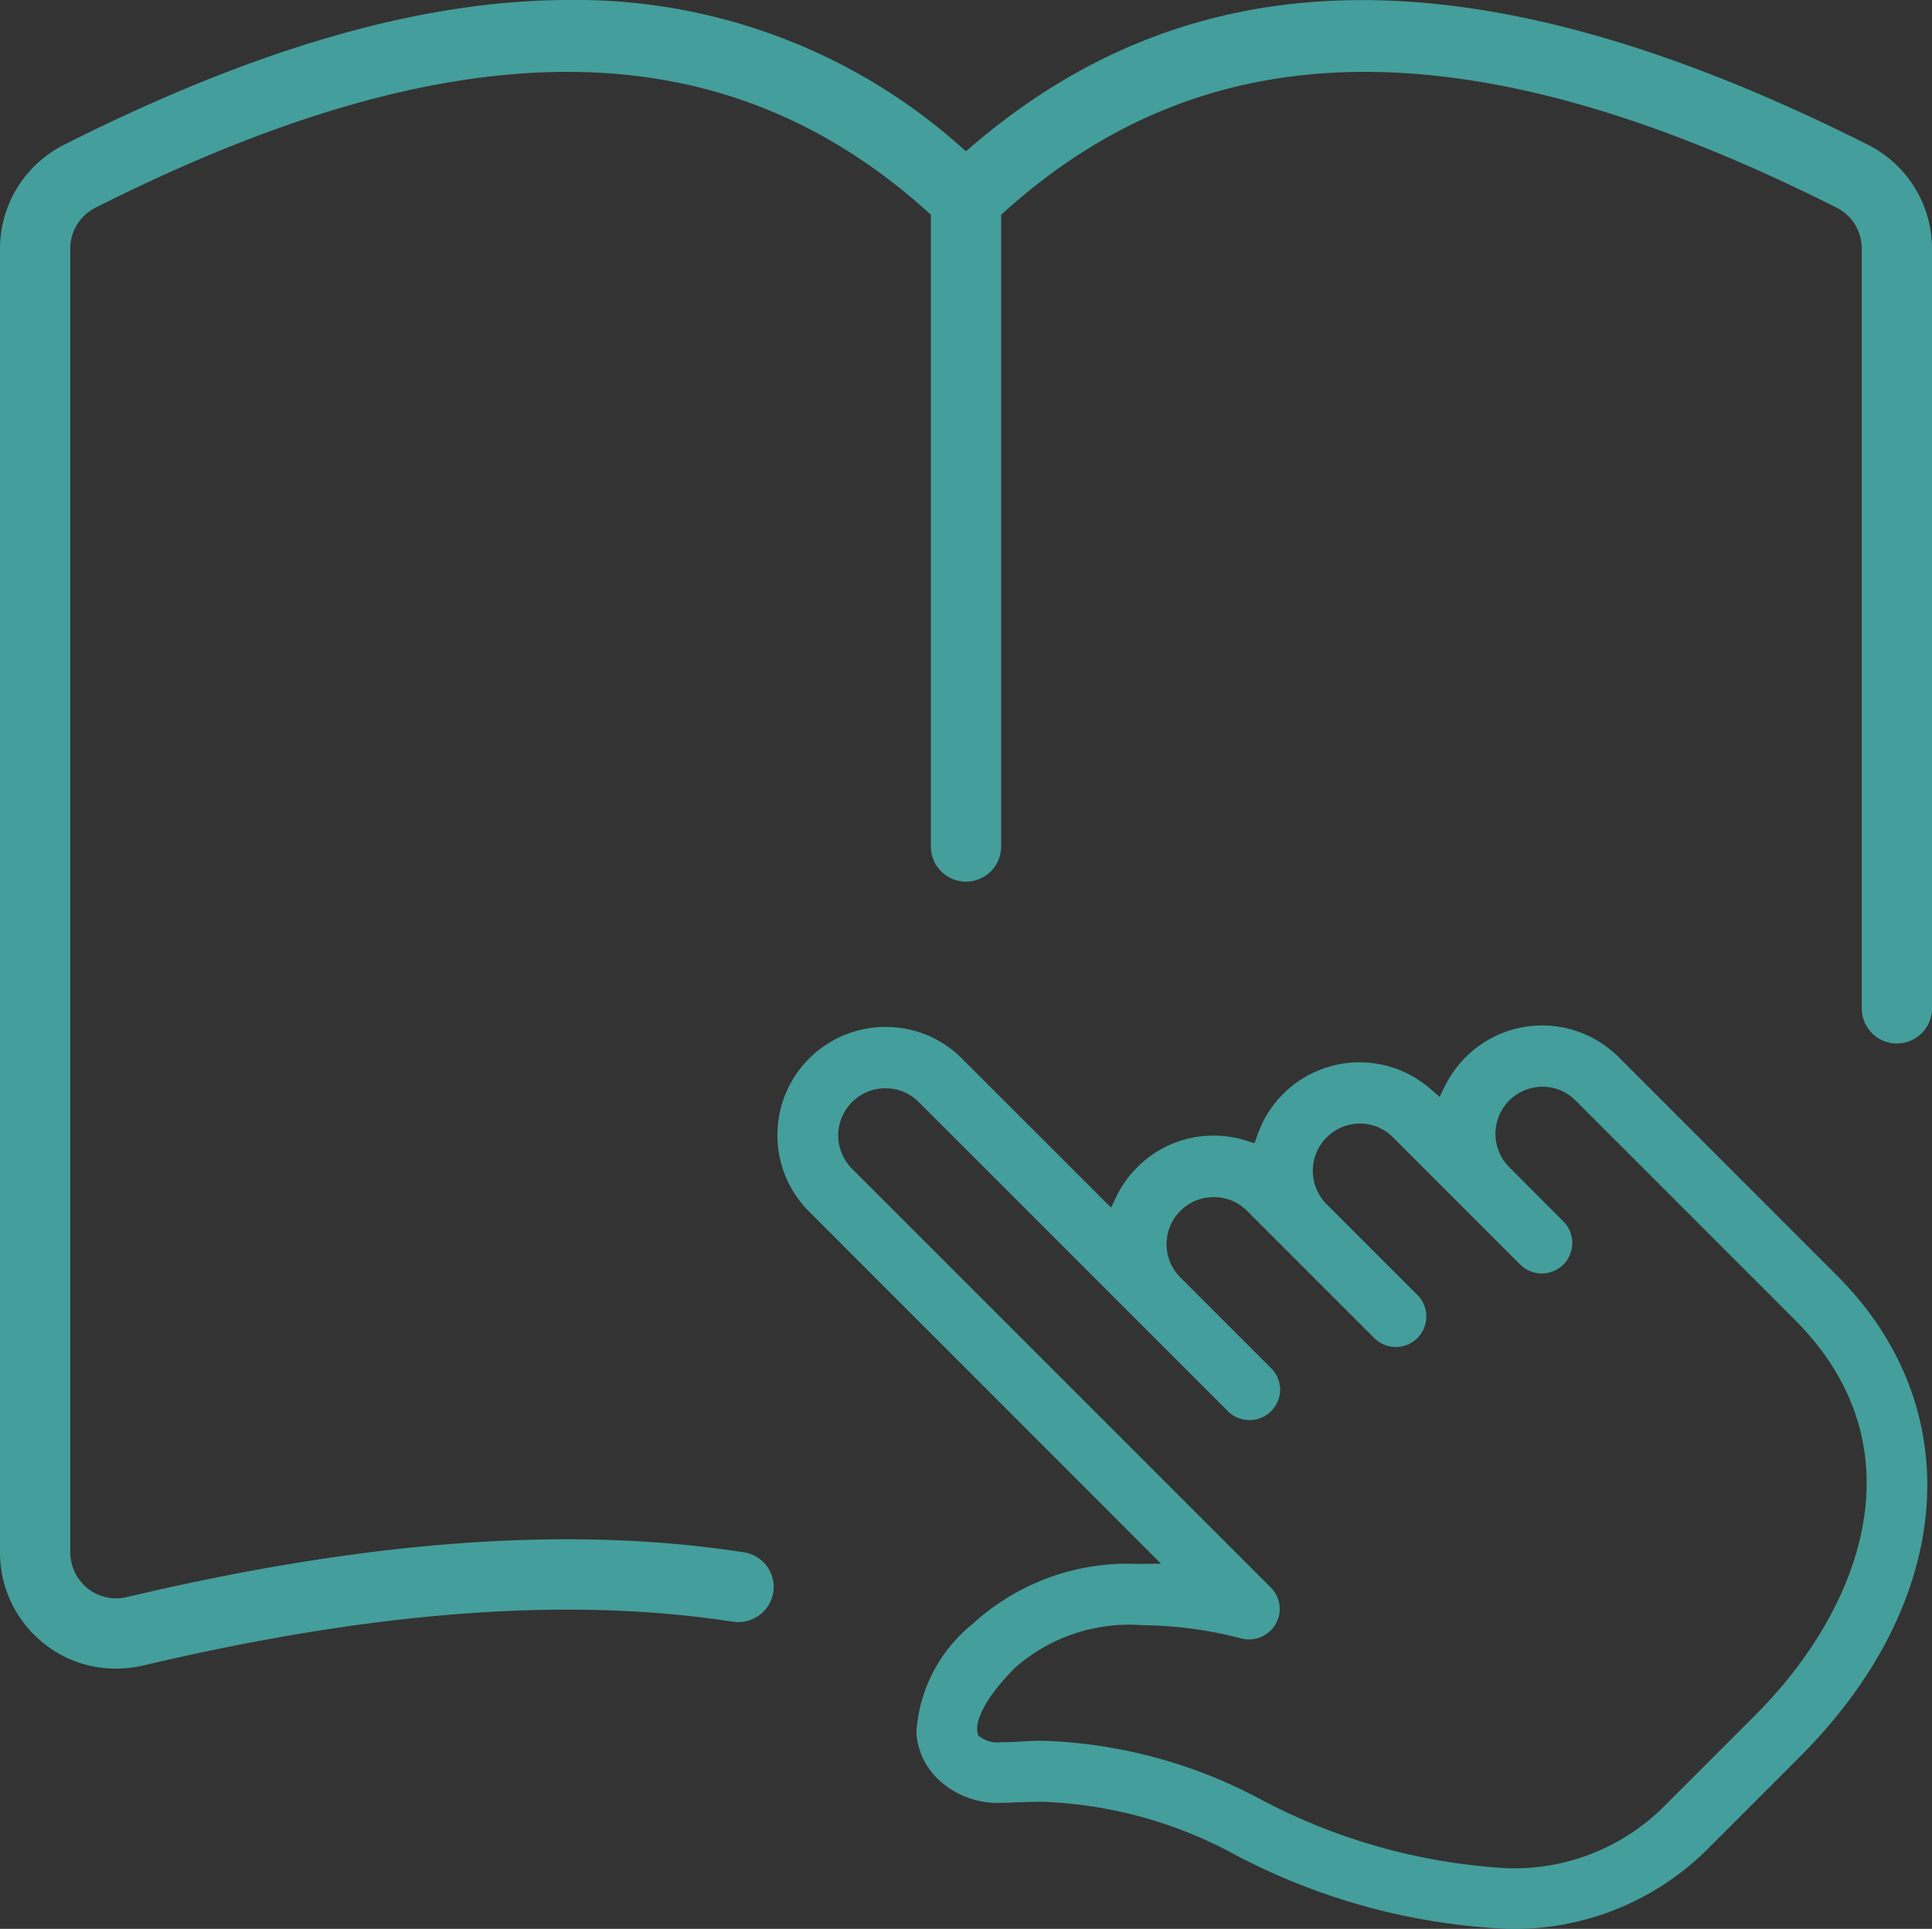
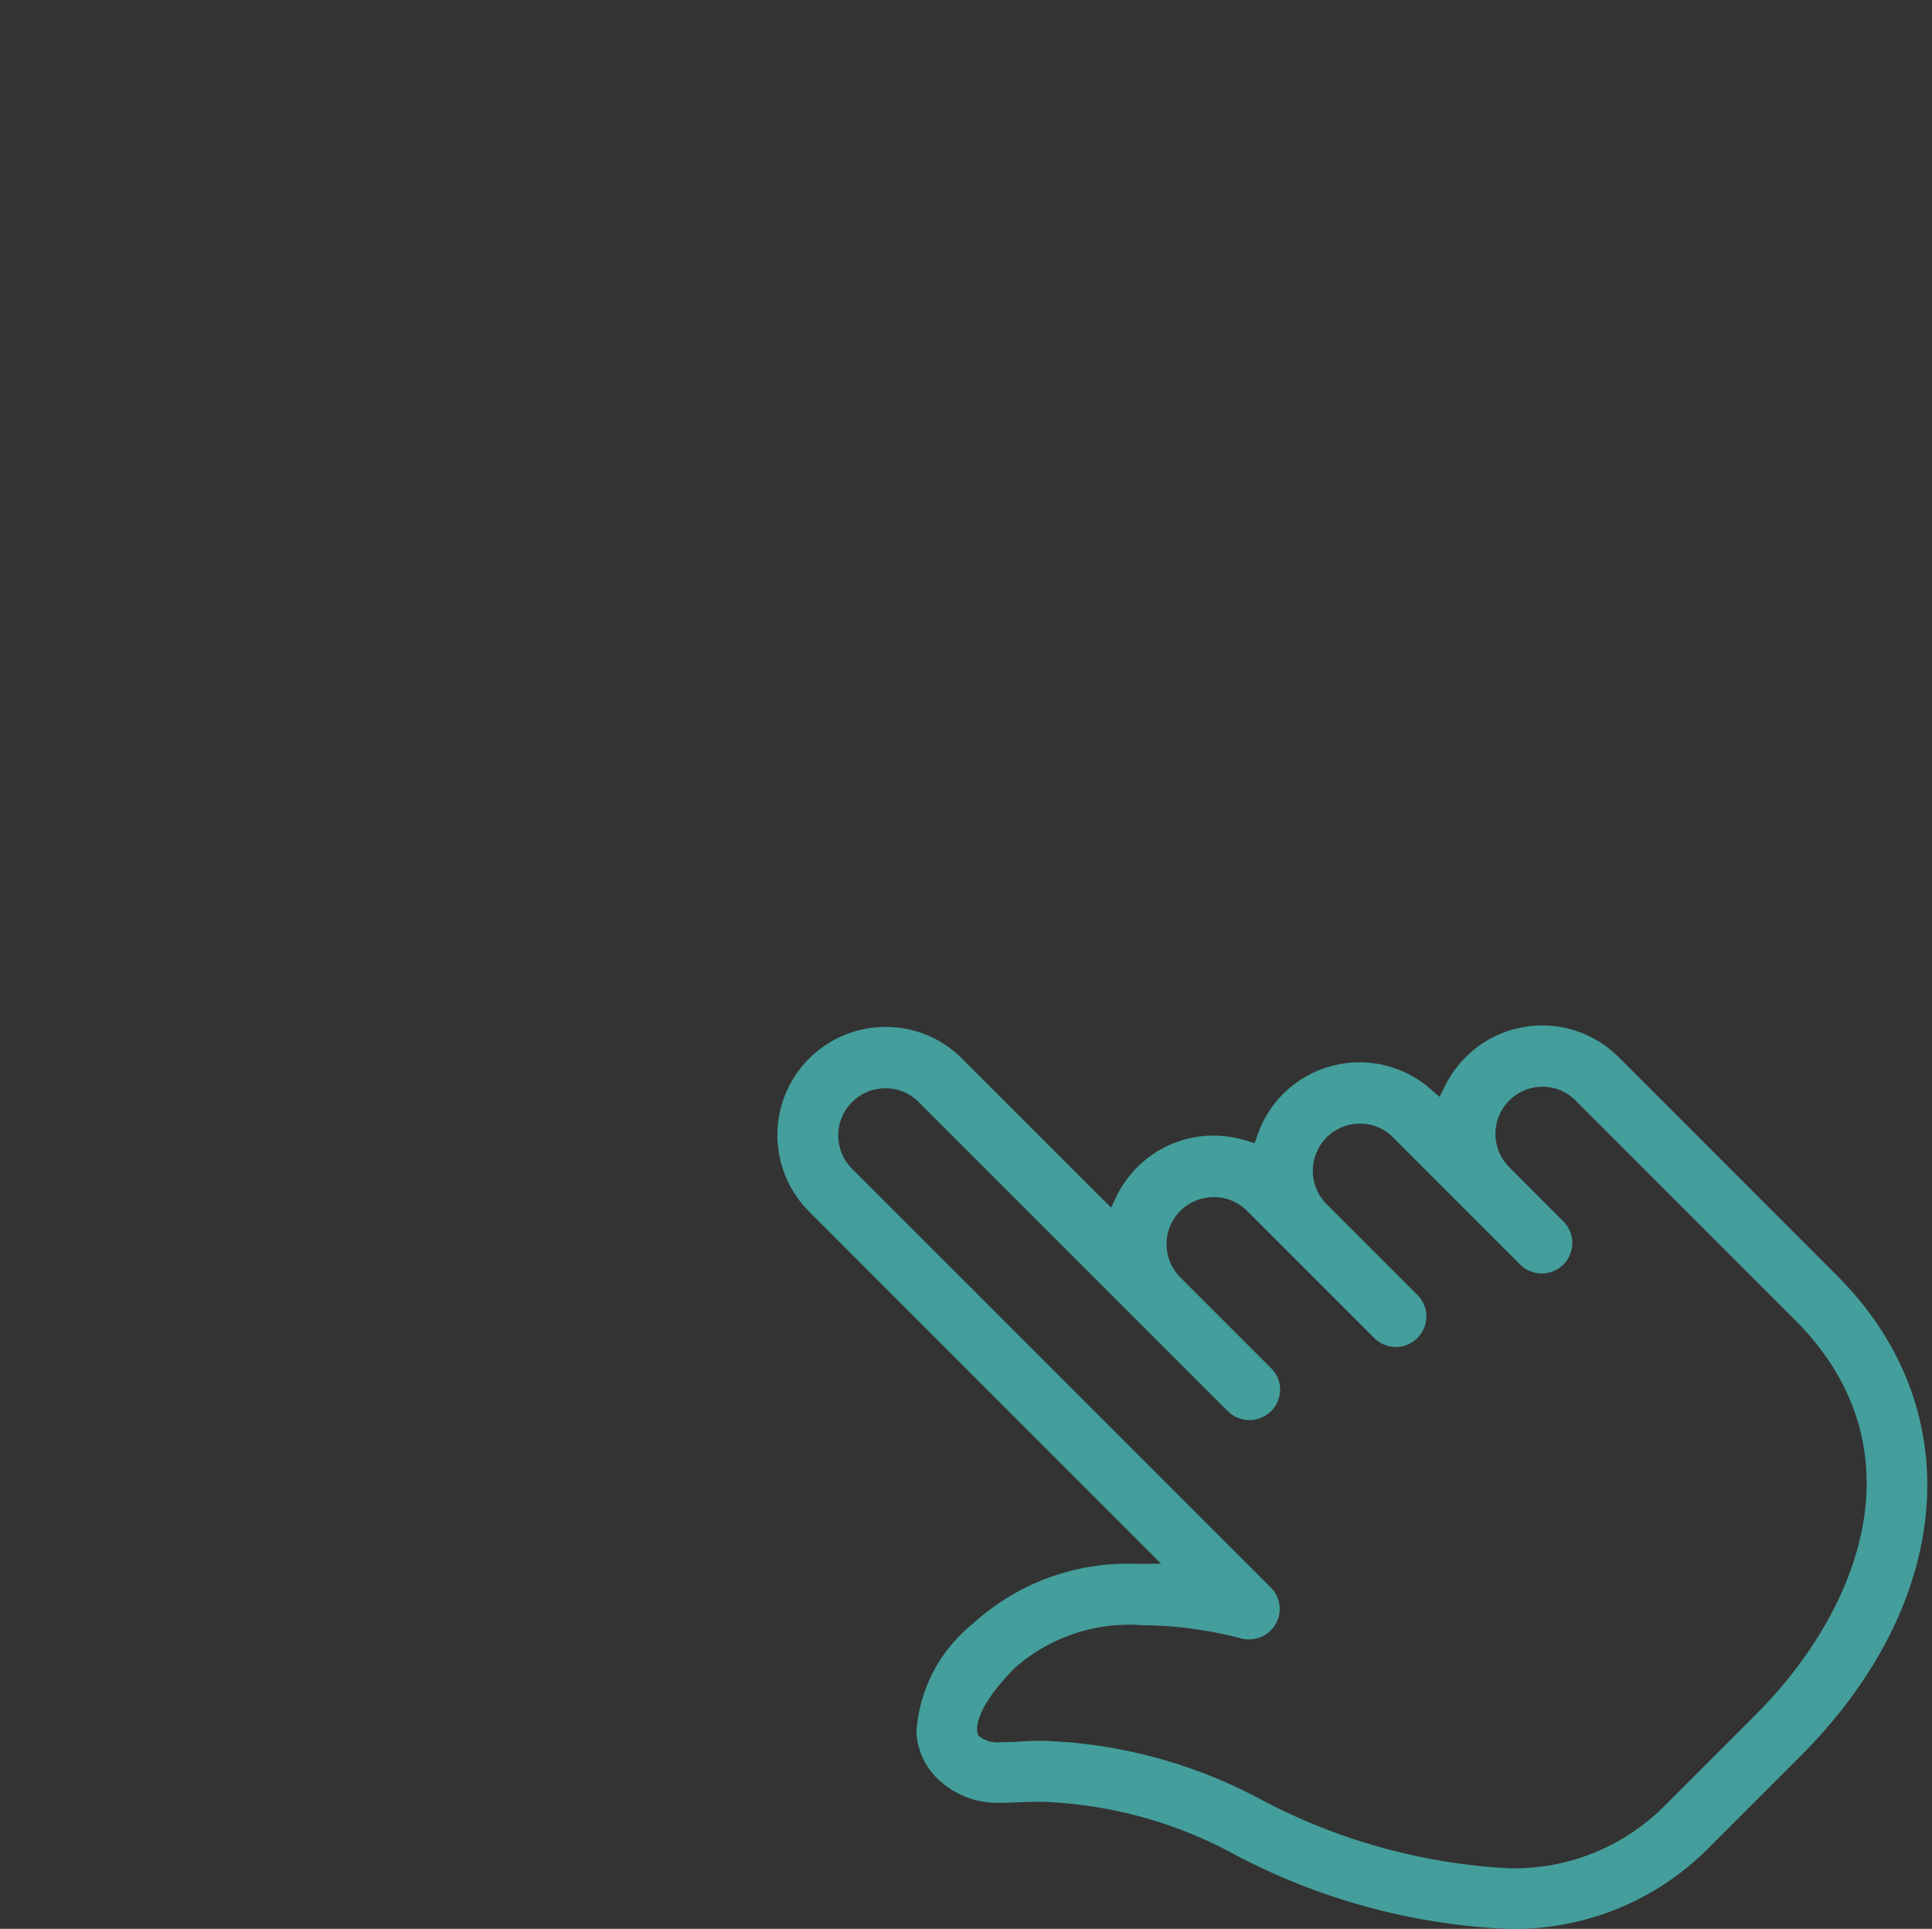
<svg xmlns="http://www.w3.org/2000/svg" width="60.858" height="60.755" viewBox="0 0 60.858 60.755">
  <rect x="0" y="0" width="60.858" height="60.755" fill="#333333" stroke="none" />
  <defs>
    <clipPath id="clip-path">
      <path id="Clip_6" data-name="Clip 6" d="M0,0H60.858V52.564H0Z" transform="translate(0 0.045)" fill="none" />
    </clipPath>
  </defs>
  <g id="Group_9" data-name="Group 9" transform="translate(0 -0.8)">
-     <path id="Fill_1" data-name="Fill 1" d="M.4.4h0Z" transform="translate(54.716 54.158)" fill="#449e9b" />
    <path id="Stroke_2" data-name="Stroke 2" d="M.4.4Z" transform="translate(54.716 54.157)" fill="none" stroke="#fefefe" stroke-miterlimit="10" stroke-width="0.5" />
    <g id="Group_8" data-name="Group 8" transform="translate(0 0.755)">
      <path id="Fill_3" data-name="Fill 3" d="M22.968,28.447a20.3,20.3,0,0,1-8.528-2.323,13.691,13.691,0,0,0-6.106-1.679c-.236,0-.449.007-.654.014H7.651c-.181.008-.368.017-.555.017a2.717,2.717,0,0,1-2.115-.823,2.205,2.205,0,0,1-.6-1.4,4.753,4.753,0,0,1,1.76-3.4,7.223,7.223,0,0,1,5.2-1.9l.744-.008L.991,5.845A3.406,3.406,0,0,1,3.409.039a3.366,3.366,0,0,1,2.4.99l4.642,4.639.062.062L10.7,5.34a3.417,3.417,0,0,1,.635-.878,3.374,3.374,0,0,1,2.406-1,3.45,3.45,0,0,1,1.005.15l.287.088.1-.283a3.4,3.4,0,0,1,5.423-1.44l.306.265.181-.364A3.409,3.409,0,0,1,26.5.988l6.841,6.843.043.044c4.178,4.178,3.709,10.265-1.167,15.146l-2.885,2.885A8.626,8.626,0,0,1,22.968,28.447ZM8.356,22.524a15.555,15.555,0,0,1,6.908,1.866,18.8,18.8,0,0,0,7.712,2.147,6.673,6.673,0,0,0,5-1.992l2.871-2.871-.021-.02.023.016c3.136-3.142,5.331-8.279,1.193-12.416l-6.9-6.9A1.463,1.463,0,0,0,24.1,1.923a1.483,1.483,0,0,0-1.055,2.522L24.766,6.17a.961.961,0,0,1-1.359,1.359L19.392,3.515a1.457,1.457,0,0,0-1.041-.431,1.487,1.487,0,0,0-1.057,2.529l2.869,2.869a.947.947,0,0,1,.28.679.961.961,0,0,1-1.638.68L14.789,5.825A1.46,1.46,0,0,0,13.751,5.4,1.481,1.481,0,0,0,12.69,7.924l2.868,2.868a.954.954,0,0,1,.28.68.966.966,0,0,1-1.637.68L4.448,2.4a1.456,1.456,0,0,0-1.038-.428A1.484,1.484,0,0,0,2.348,4.5L15.543,17.694a.952.952,0,0,1,.146,1.166.967.967,0,0,1-.832.471,1,1,0,0,1-.279-.04,12.681,12.681,0,0,0-3.084-.408,5.453,5.453,0,0,0-4,1.335C6.52,21.191,6.241,21.9,6.3,22.244l.032.119.1.068a.9.9,0,0,0,.616.136c.123,0,.283,0,.532-.013C7.85,22.534,8.1,22.524,8.356,22.524Z" transform="translate(24.486 32.353)" fill="#449e9b" />
      <g id="Group_7" data-name="Group 7">
        <path id="Clip_6-2" data-name="Clip 6" d="M0,0H60.858V52.564H0Z" transform="translate(0 0.045)" fill="none" />
        <g id="Group_7-2" data-name="Group 7" clip-path="url(#clip-path)">
-           <path id="Fill_5" data-name="Fill 5" d="M60.858,7.821a3.665,3.665,0,0,0-2.01-3.257C46.7-1.55,37.707-1.517,30.538,4.671l-.11.094-.109-.094A18.227,18.227,0,0,0,17.951,0C13.321,0,8.108,1.492,2.014,4.562A3.671,3.671,0,0,0,0,7.821V48.9A3.653,3.653,0,0,0,1.372,51.76a3.608,3.608,0,0,0,2.285.8,3.985,3.985,0,0,0,.819-.09c7.336-1.73,13.426-2.185,18.62-1.387a1.116,1.116,0,0,0,1.262-.926,1.105,1.105,0,0,0-.926-1.261c-5.474-.846-11.838-.386-19.452,1.414a1.443,1.443,0,0,1-1.225-.282A1.462,1.462,0,0,1,2.214,48.9V7.821a1.439,1.439,0,0,1,.8-1.281C14.438.784,22.782.839,29.267,6.714l.055.05v19.9a1.107,1.107,0,0,0,2.214,0V6.768l.055-.05C38.074.838,46.419.782,57.856,6.544a1.438,1.438,0,0,1,.789,1.277V31.763a1.107,1.107,0,1,0,2.214,0Z" transform="translate(0 0.044)" fill="#449e9b" />
-         </g>
+           </g>
      </g>
    </g>
  </g>
</svg>